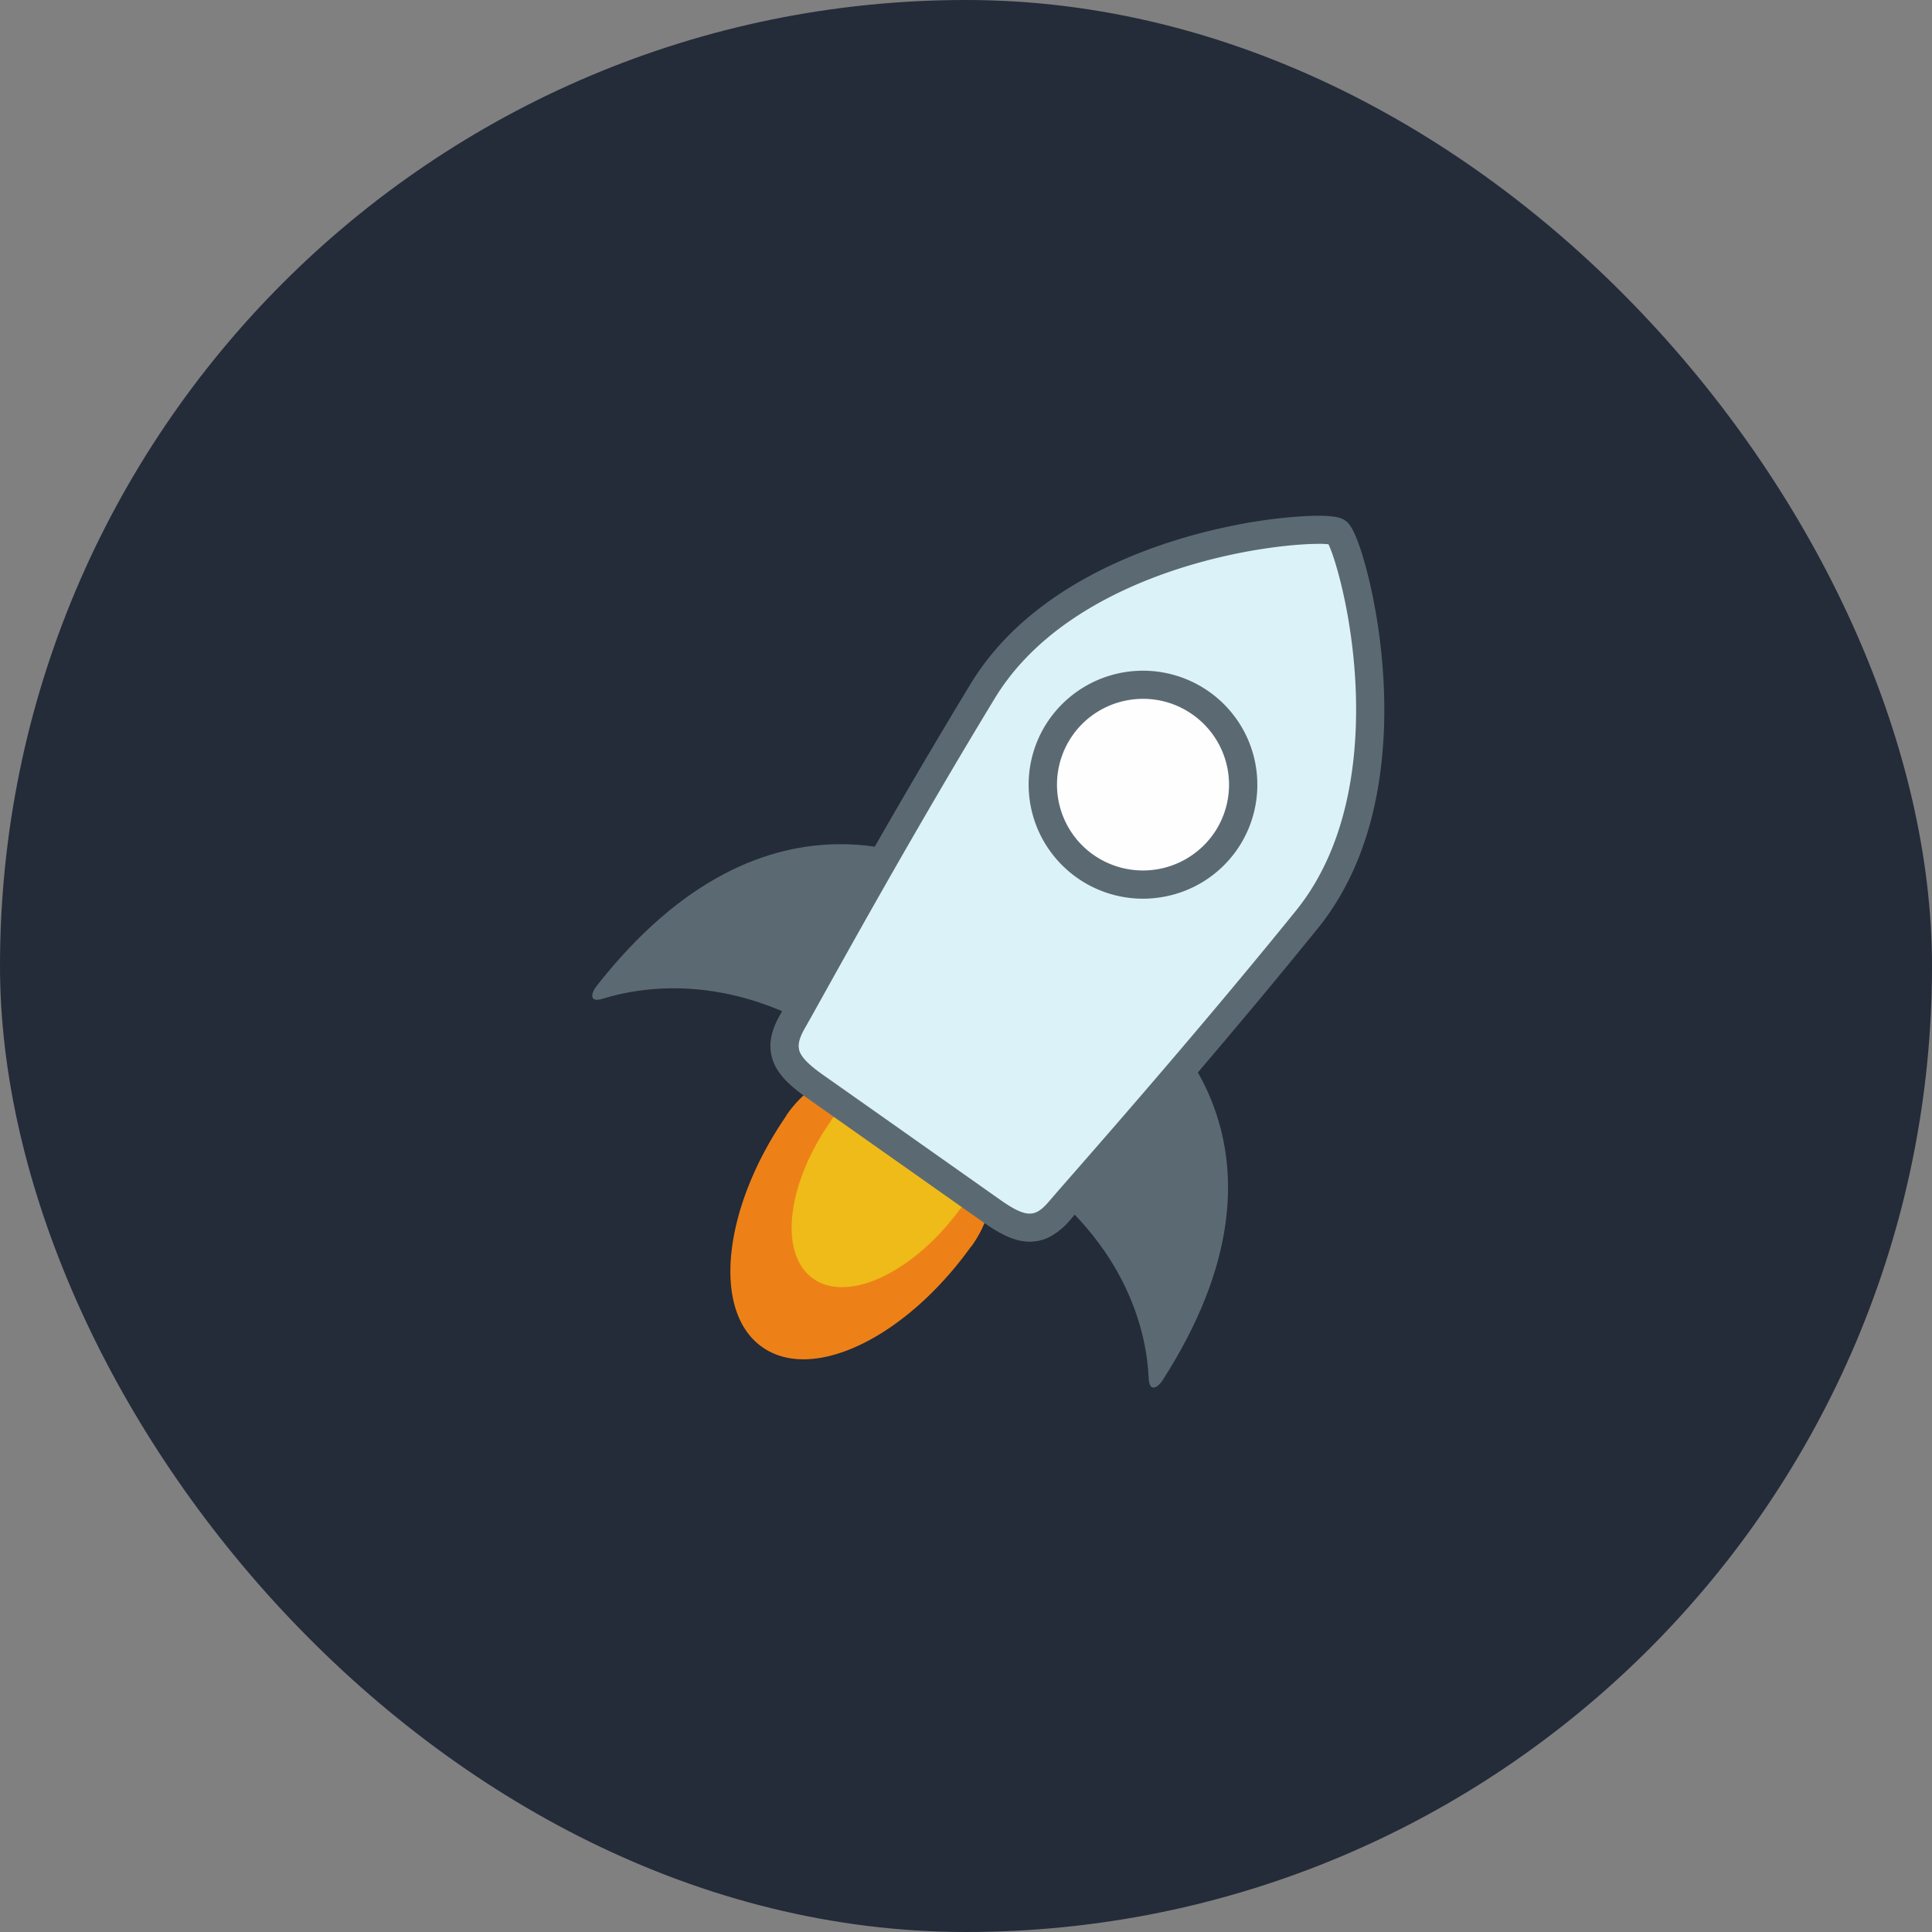
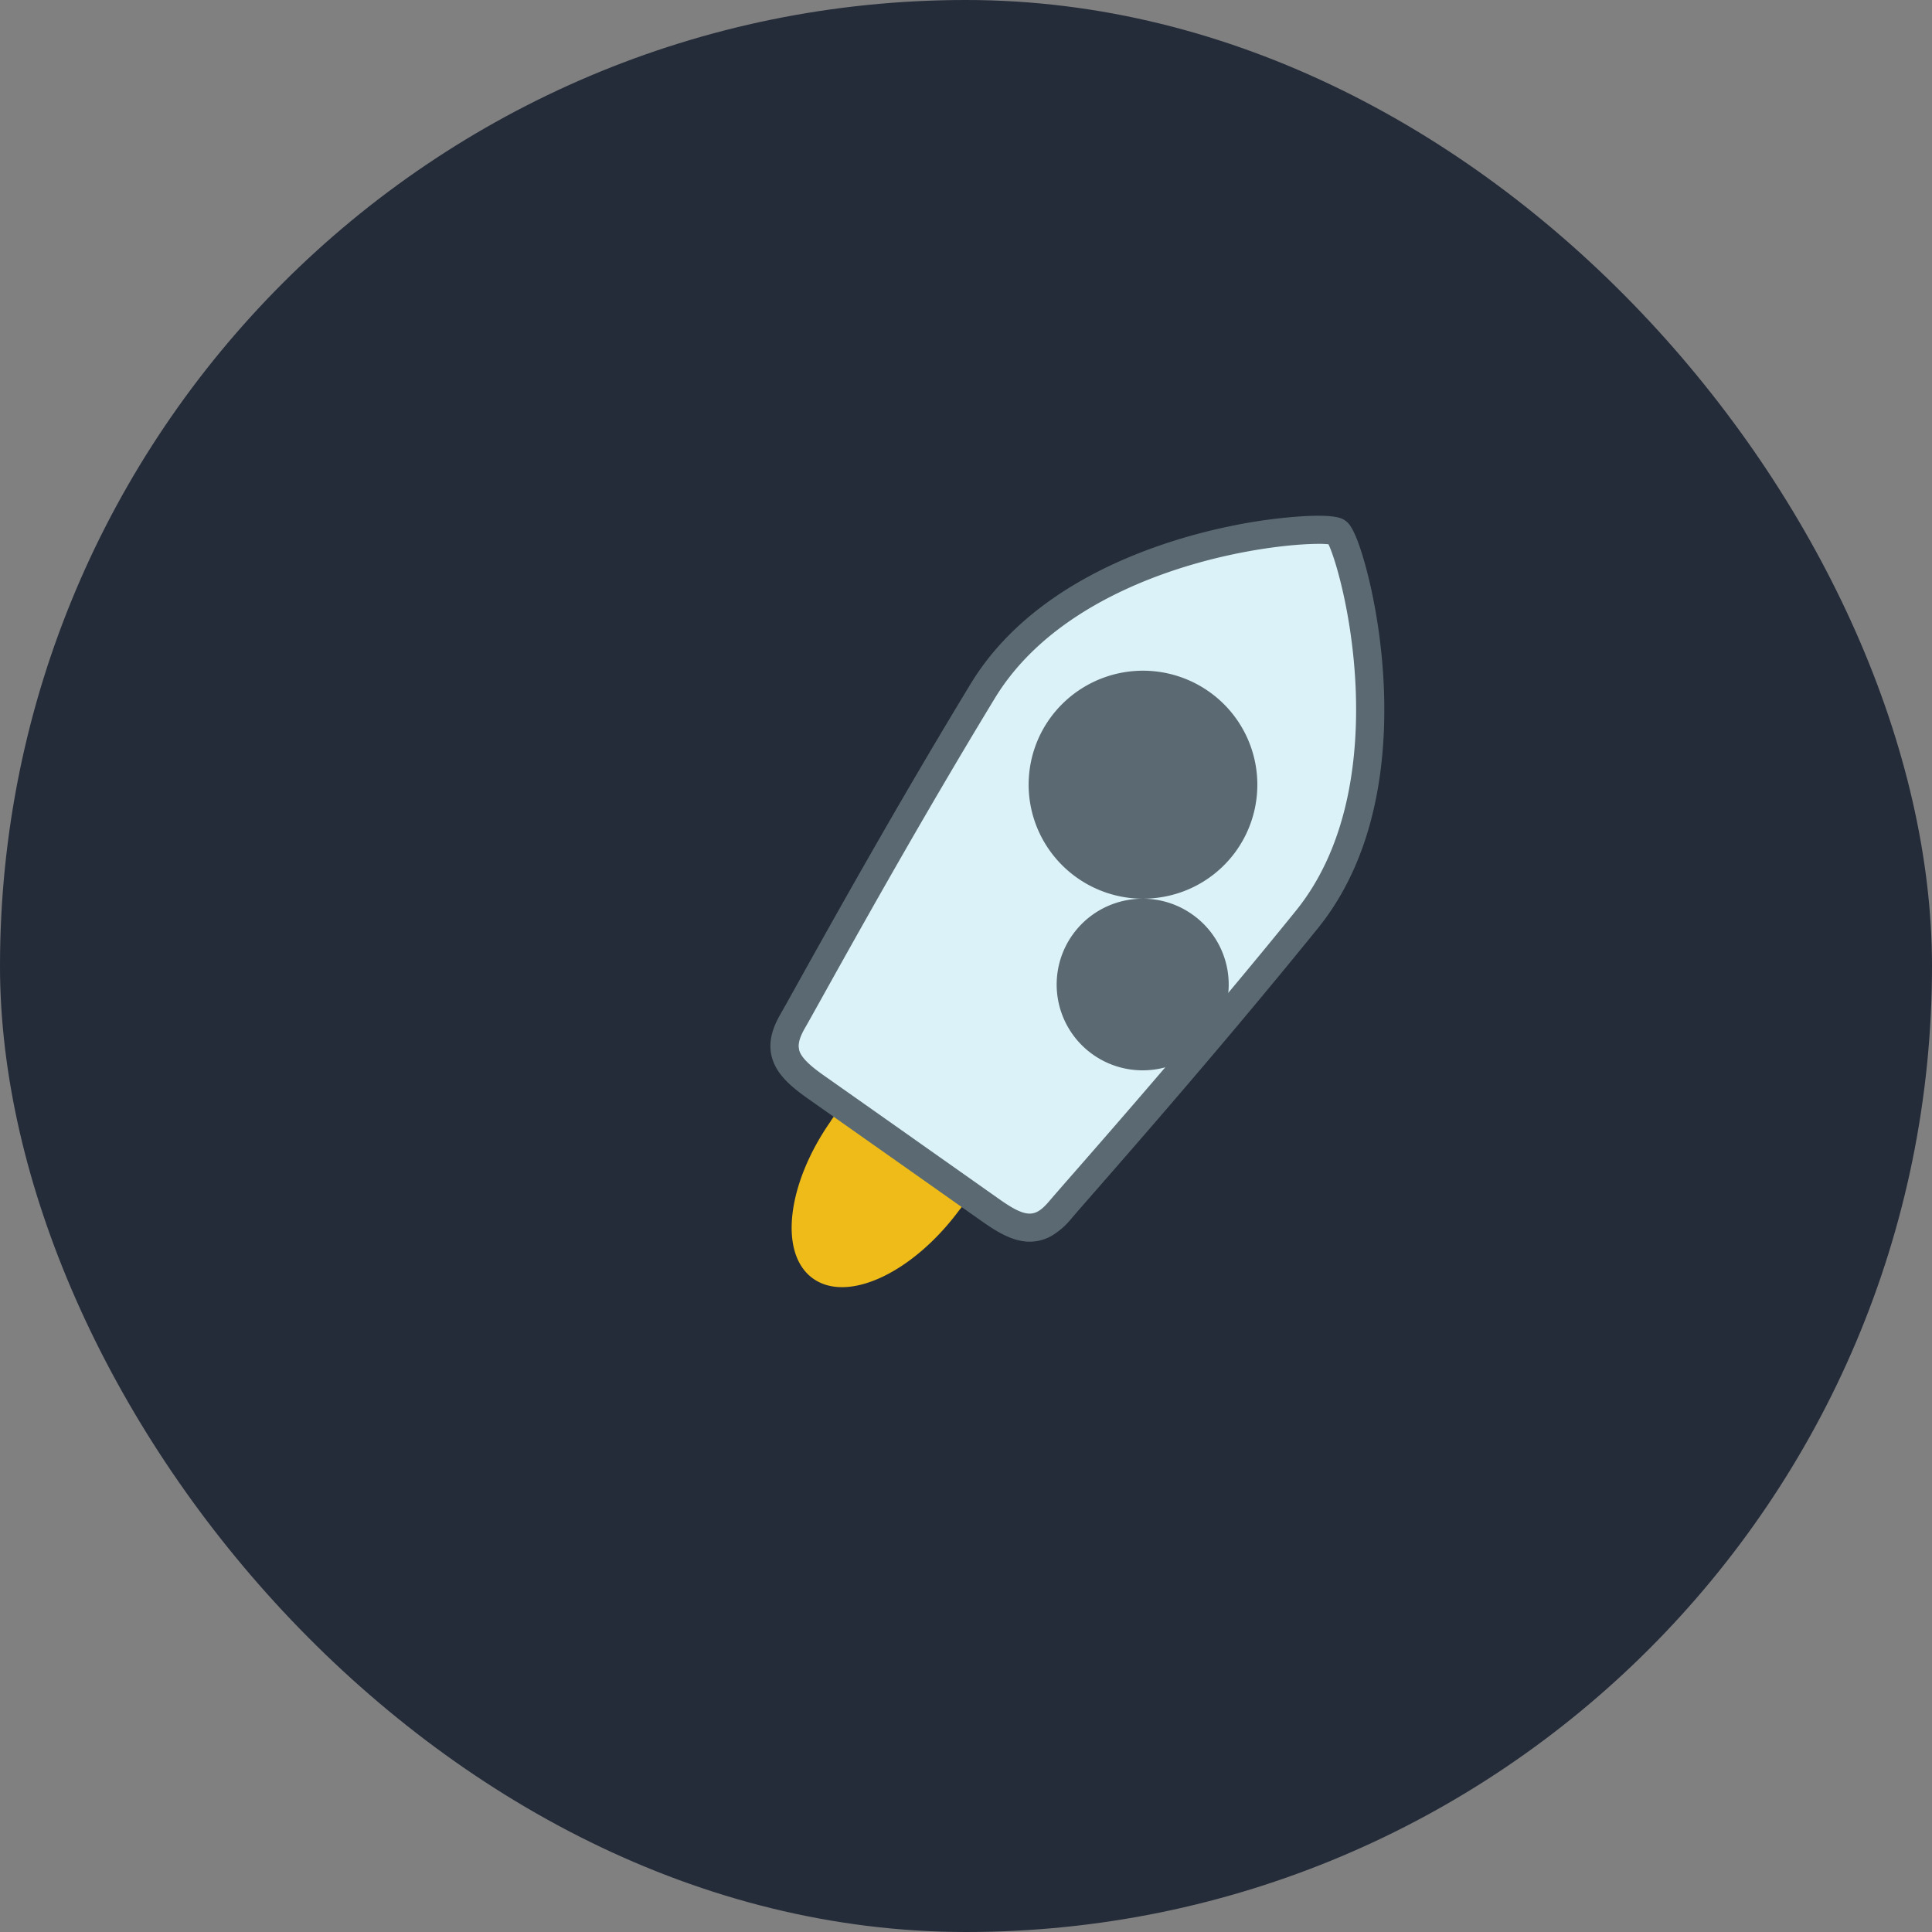
<svg xmlns="http://www.w3.org/2000/svg" width="60" height="60" viewBox="0 0 60 60">
  <rect x="0" y="0" width="60" height="60" fill="#808080" stroke="none" />
  <g fill="none" fill-rule="evenodd">
    <rect width="60" height="60" fill="#242B39" rx="30" />
    <g fill-rule="nonzero">
-       <path fill="#ED8117" d="M23.67 41.834c1.56 1.103 4.422-.272 6.45-3.07.028-.038.06-.072.086-.111a3.53 3.53 0 0 0-.857-4.907 3.502 3.502 0 0 0-4.893.842c-.028.04-.05.08-.076.12-1.943 2.858-2.27 6.024-.71 7.126" />
      <path fill="#EEBB18" d="M25.267 39.718c1.086.75 3.09-.204 4.519-2.13.02-.025.042-.049.061-.076a2.378 2.378 0 0 0-.579-3.36 2.491 2.491 0 0 0-3.425.597c-.02.027-.035.055-.052.082-1.37 1.967-1.611 4.137-.524 4.887" />
-       <path fill="#5B6A72" d="M18.524 30.627c-.164.21-.245.526.2.388 1.27-.394 4.147-.853 7.488 1.456 4.511 3.117 4.145-4.963 4.145-4.963-1.071-.74-6.462-3.742-11.833 3.119m17.15 12.182c.02.456.29.277.432.056 4.644-7.231.02-11.215-1.034-11.958 0 0-7.708 2.337-3.27 5.47 3.284 2.32 3.817 5.13 3.872 6.432" />
      <path fill="#DCF2F9" d="M30.988 37.603c.88.649 1.414.755 2.054-.033.64-.788 4.007-4.723 7.37-9.06 3.365-4.339 1.313-11.803.91-12.1l-.006.006.003-.008c-.403-.297-7.823.197-10.599 4.967s-5.188 9.408-5.683 10.303c-.494.894-.22 1.385.661 2.033l2.645 1.946 2.645 1.946" />
      <path fill="#5B6A72" d="M31.98 38.561h-.036c-.402-.01-.821-.19-1.401-.599-.409-.287-1.545-1.089-2.679-1.889l-.067-.047-1.783-1.257-.962-.678c-.58-.41-.89-.744-1.035-1.119-.227-.586.018-1.124.221-1.477.107-.185.302-.535.571-1.02.992-1.78 3.055-5.485 5.335-9.237.82-1.35 2.075-2.484 3.73-3.37.874-.469 2.334-1.113 4.323-1.525a16.054 16.054 0 0 1 2.27-.311c1.037-.058 1.221.072 1.31.135l.008.006c.091.064.274.212.562 1.188.193.654.36 1.455.472 2.254.306 2.191.466 6.303-1.895 9.218-2.762 3.413-5.552 6.605-6.893 8.139-.365.418-.63.72-.767.882a2.282 2.282 0 0 1-.604.525c-.207.119-.44.182-.68.182m8.98-21.671c-.728 0-2.316.149-4.107.695-1.941.592-4.552 1.785-5.96 4.104-2.272 3.738-4.33 7.434-5.319 9.21-.271.487-.467.84-.577 1.03-.236.41-.21.605-.163.73.076.197.306.426.723.72l.963.678 1.783 1.257.067.048 2.678 1.889c.86.606 1.115.55 1.547.04.143-.167.408-.472.776-.891 1.337-1.53 4.12-4.714 6.872-8.113 1.708-2.11 1.95-4.973 1.854-7.004-.105-2.199-.63-3.948-.84-4.38a2.902 2.902 0 0 0-.298-.014" />
      <path fill="#FEFEFE" d="M33.704 26.905a3.117 3.117 0 0 0 4.336-.75 3.098 3.098 0 0 0-.753-4.322 3.117 3.117 0 0 0-4.336.749 3.098 3.098 0 0 0 .753 4.323" />
-       <path fill="#5B6A72" d="M35.49 27.91a3.556 3.556 0 0 1-3.147-1.915 3.53 3.53 0 0 1 .25-3.665 3.559 3.559 0 0 1 4.948-.855 3.536 3.536 0 0 1-1.437 6.382 3.607 3.607 0 0 1-.614.053m.01-6.207c-.154 0-.31.013-.462.04a2.664 2.664 0 0 0-1.08 4.805 2.68 2.68 0 0 0 3.724-.644 2.662 2.662 0 0 0-.647-3.714 2.66 2.66 0 0 0-1.534-.487" />
+       <path fill="#5B6A72" d="M35.49 27.91a3.556 3.556 0 0 1-3.147-1.915 3.53 3.53 0 0 1 .25-3.665 3.559 3.559 0 0 1 4.948-.855 3.536 3.536 0 0 1-1.437 6.382 3.607 3.607 0 0 1-.614.053c-.154 0-.31.013-.462.04a2.664 2.664 0 0 0-1.08 4.805 2.68 2.68 0 0 0 3.724-.644 2.662 2.662 0 0 0-.647-3.714 2.66 2.66 0 0 0-1.534-.487" />
    </g>
  </g>
</svg>